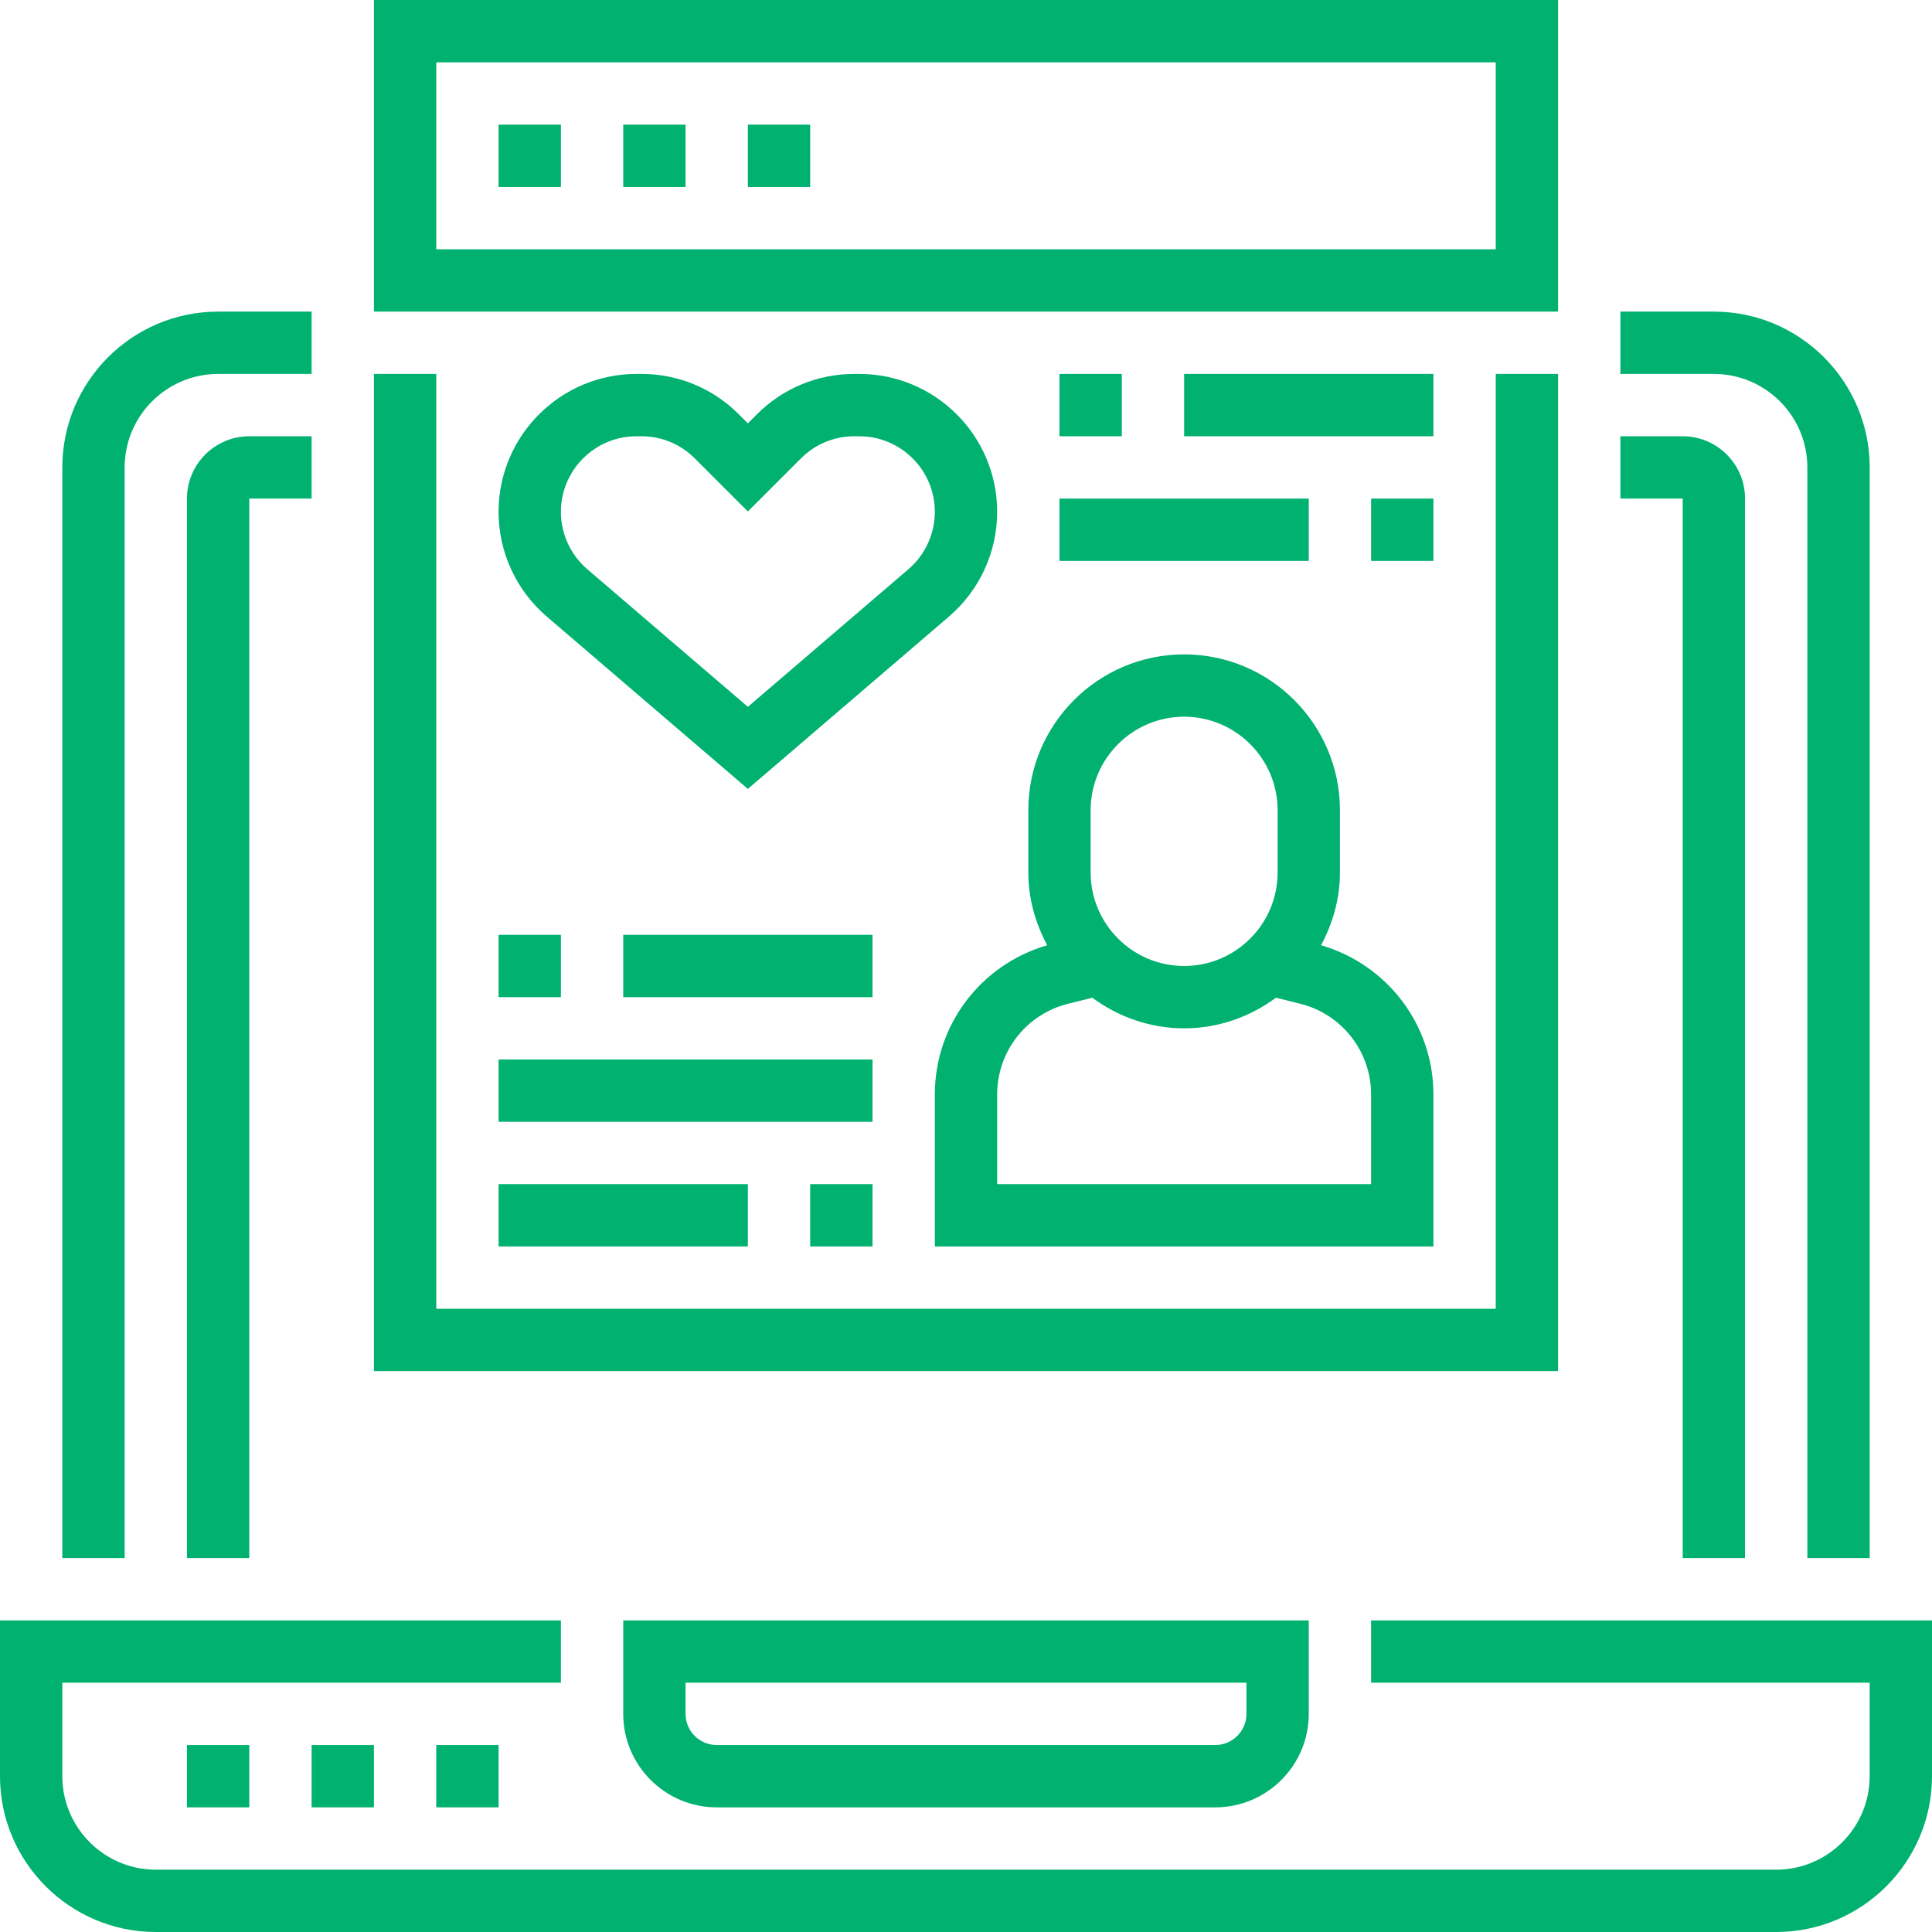
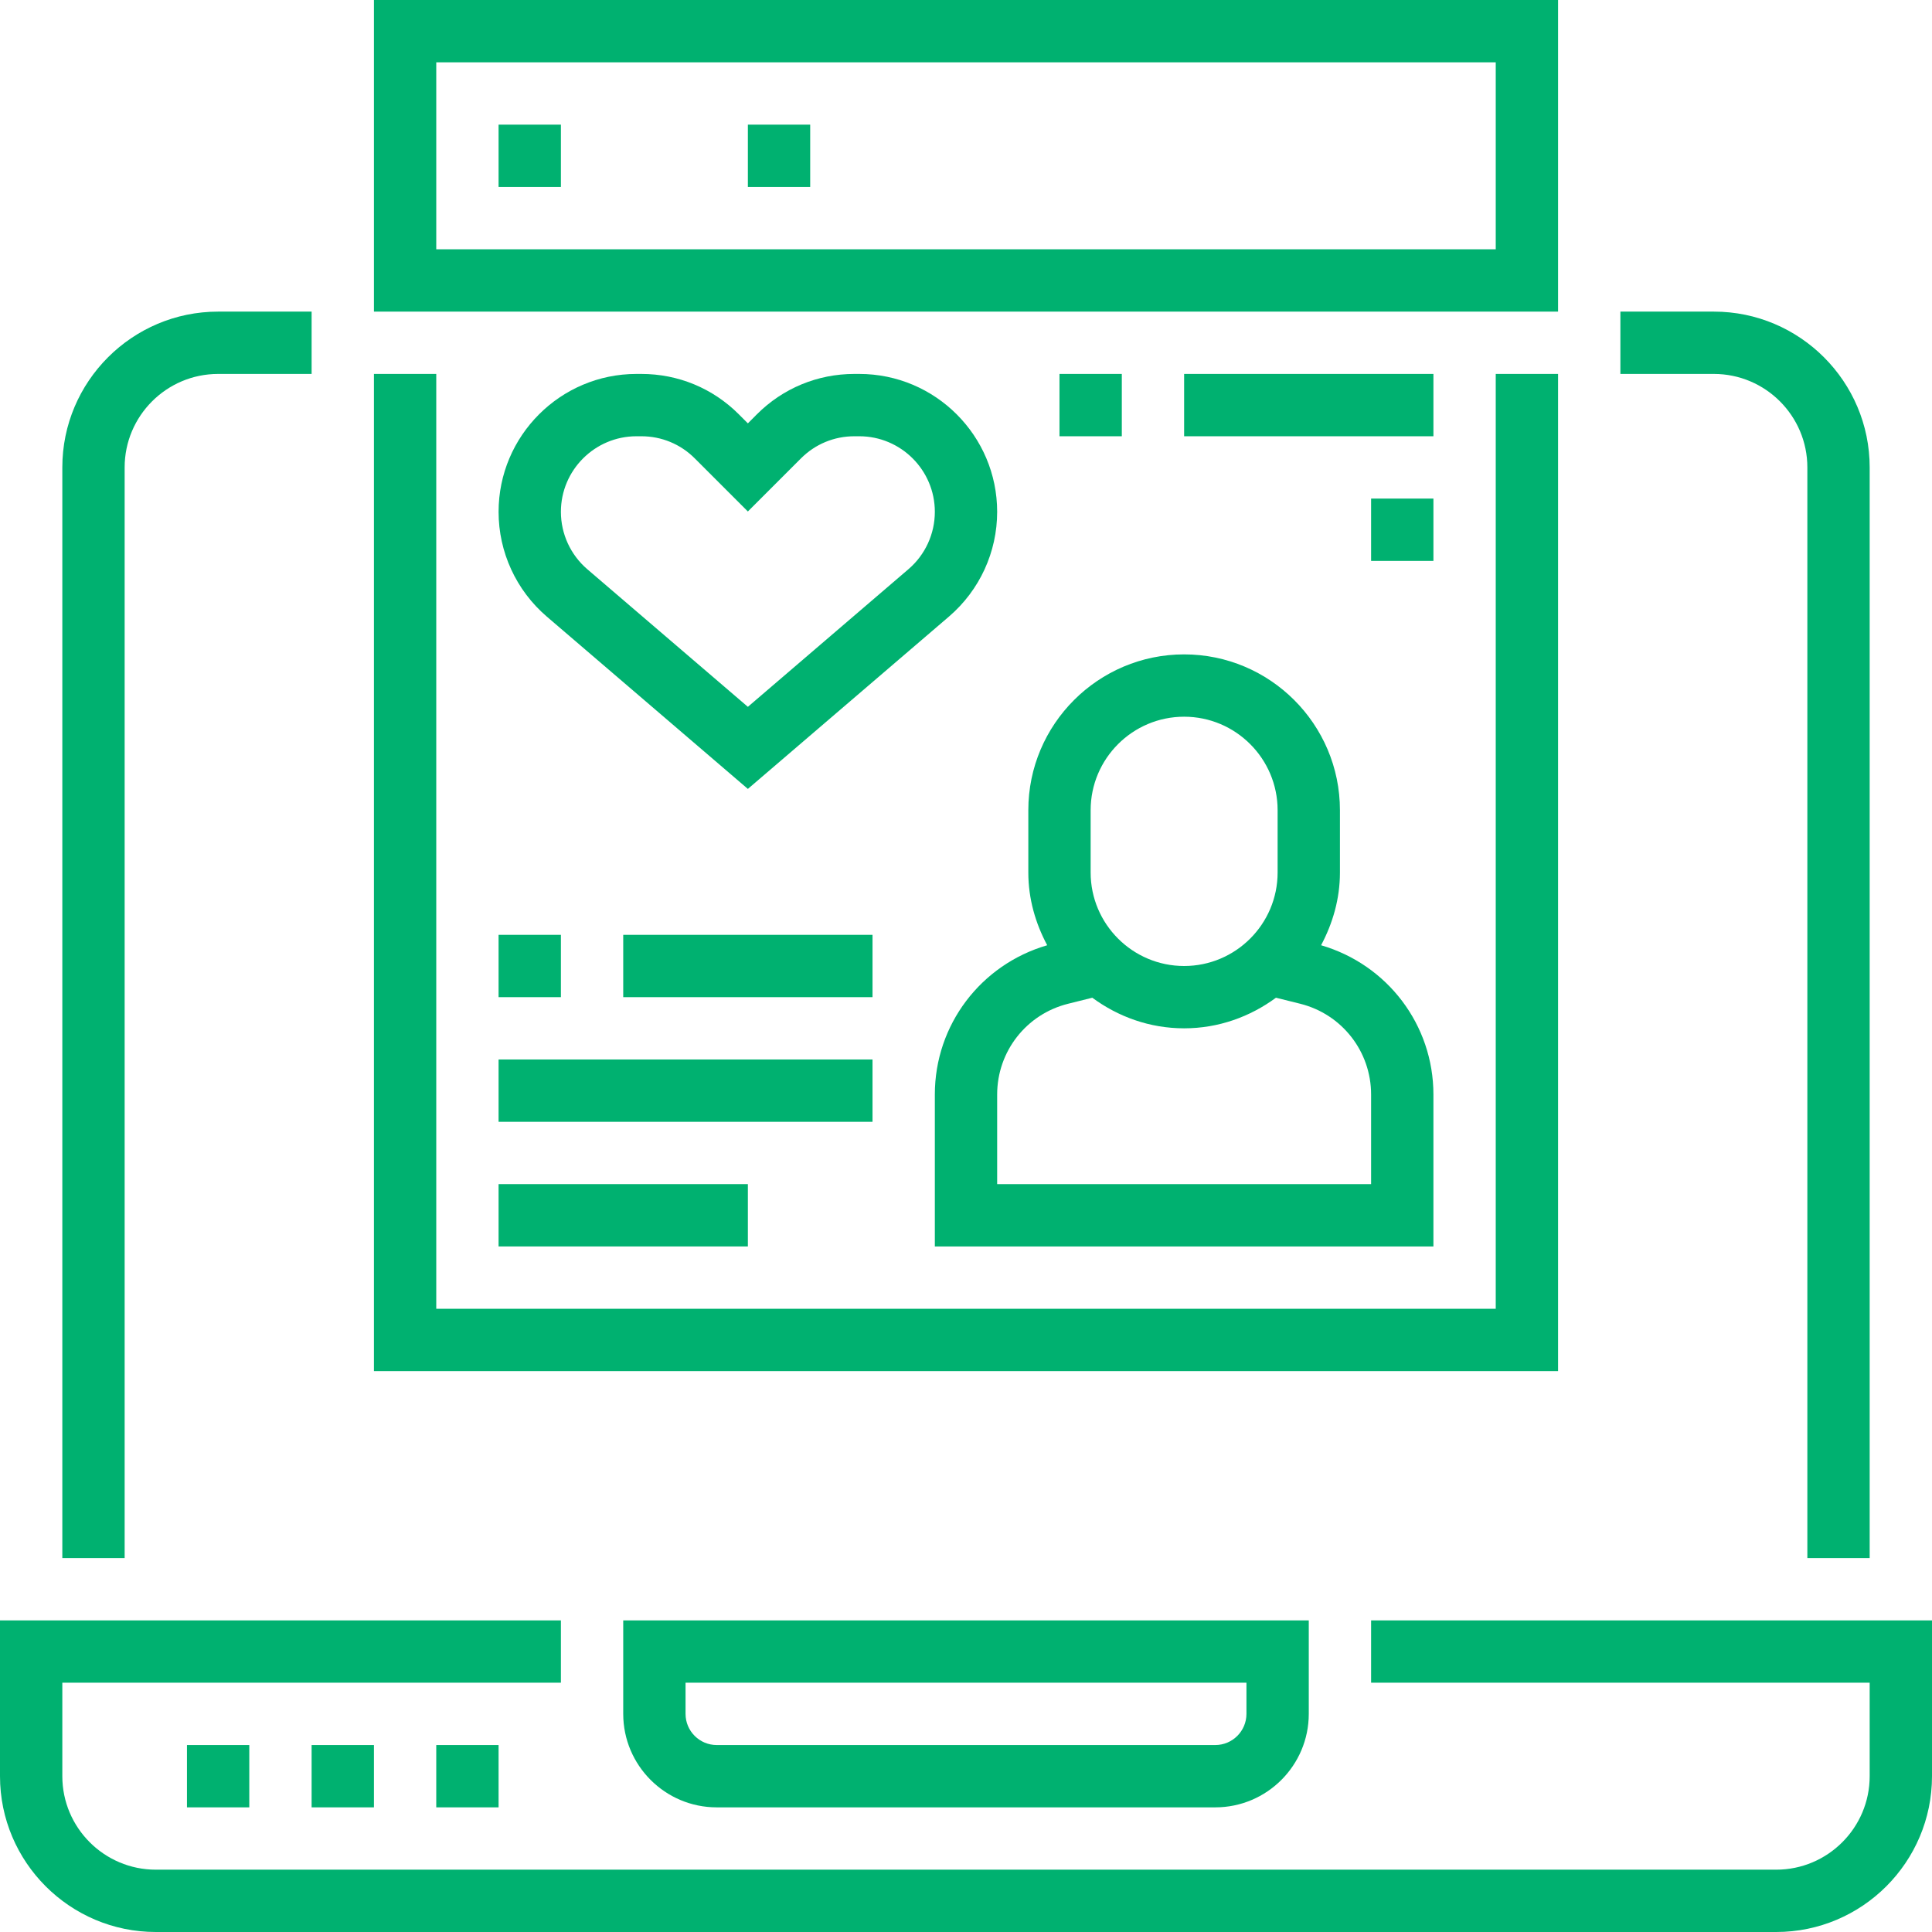
<svg xmlns="http://www.w3.org/2000/svg" version="1.1" id="Capa_1" x="0px" y="0px" viewBox="0 0 496 496" style="enable-background:new 0 0 496 496;" xml:space="preserve" width="512px" height="512px" class="">
  <g>
    <g>
      <g>
        <g>
          <path d="M352,416v16h128v24c0,13.232-10.768,24-24,24H40c-13.232,0-24-10.768-24-24v-24h128v-16H0v40c0,22.056,17.944,40,40,40     h416c22.056,0,40-17.944,40-40v-40H352z" data-original="#000000" class="active-path" data-old_color="#000000" fill="#00B170" />
          <path d="M184,464h128c13.232,0,24-10.768,24-24v-24H160v24C160,453.232,170.768,464,184,464z M176,432h144v8c0,4.416-3.592,8-8,8     H184c-4.408,0-8-3.584-8-8V432z" data-original="#000000" class="active-path" data-old_color="#000000" fill="#00B170" />
          <rect x="48" y="448" width="16" height="16" data-original="#000000" class="active-path" data-old_color="#000000" fill="#00B170" />
          <rect x="80" y="448" width="16" height="16" data-original="#000000" class="active-path" data-old_color="#000000" fill="#00B170" />
          <rect x="112" y="448" width="16" height="16" data-original="#000000" class="active-path" data-old_color="#000000" fill="#00B170" />
          <path d="M464,120v280h16V120c0-22.056-17.944-40-40-40h-24v16h24C453.232,96,464,106.768,464,120z" data-original="#000000" class="active-path" data-old_color="#000000" fill="#00B170" />
          <path d="M32,120c0-13.232,10.768-24,24-24h24V80H56c-22.056,0-40,17.944-40,40v280h16V120z" data-original="#000000" class="active-path" data-old_color="#000000" fill="#00B170" />
-           <path d="M432,400h16V128c0-8.824-7.176-16-16-16h-16v16h16V400z" data-original="#000000" class="active-path" data-old_color="#000000" fill="#00B170" />
-           <path d="M48,128v272h16V128h16v-16H64C55.176,112,48,119.176,48,128z" data-original="#000000" class="active-path" data-old_color="#000000" fill="#00B170" />
          <path d="M400,0H96v80h304V0z M384,64H112V16h272V64z" data-original="#000000" class="active-path" data-old_color="#000000" fill="#00B170" />
          <rect x="128" y="32" width="16" height="16" data-original="#000000" class="active-path" data-old_color="#000000" fill="#00B170" />
-           <rect x="160" y="32" width="16" height="16" data-original="#000000" class="active-path" data-old_color="#000000" fill="#00B170" />
          <rect x="192" y="32" width="16" height="16" data-original="#000000" class="active-path" data-old_color="#000000" fill="#00B170" />
          <polygon points="400,96 384,96 384,336 112,336 112,96 96,96 96,352 400,352    " data-original="#000000" class="active-path" data-old_color="#000000" fill="#00B170" />
          <path d="M368,280.984c0-17.872-11.808-33.344-28.84-38.312c2.984-5.6,4.84-11.896,4.84-18.672v-16c0-22.056-17.944-40-40-40     c-22.056,0-40,17.944-40,40v16c0,6.784,1.856,13.072,4.848,18.672c-17.04,4.96-28.848,20.44-28.848,38.312V320h128V280.984z      M280,208c0-13.232,10.768-24,24-24s24,10.768,24,24v16c0,13.232-10.768,24-24,24s-24-10.768-24-24V208z M352,304h-96v-23.016     c0-11.032,7.48-20.608,18.176-23.28l6.248-1.56C287.048,261.024,295.16,264,304,264c8.84,0,16.952-2.976,23.576-7.856l6.24,1.552     C344.52,260.376,352,269.952,352,280.984V304z" data-original="#000000" class="active-path" data-old_color="#000000" fill="#00B170" />
          <path d="M256,131.4c0-19.52-15.88-35.4-35.4-35.4h-1.256c-9.464,0-18.344,3.68-25.032,10.368l-2.312,2.32l-2.32-2.32     C183,99.68,174.112,96,164.656,96H163.4c-19.52,0-35.4,15.88-35.4,35.4c0,10.336,4.504,20.136,12.36,26.88L192,202.536     l51.648-44.264C251.496,151.528,256,141.736,256,131.4z M233.224,146.128L192,181.464l-41.224-35.328     C146.472,142.44,144,137.064,144,131.4c0-10.696,8.704-19.4,19.4-19.4h1.256c5.184,0,10.056,2.016,13.712,5.68L192,131.312     l13.632-13.632c3.656-3.664,8.528-5.68,13.712-5.68h1.256c10.696,0,19.4,8.704,19.4,19.4     C240,137.064,237.528,142.44,233.224,146.128z" data-original="#000000" class="active-path" data-old_color="#000000" fill="#00B170" />
          <rect x="272" y="96" width="16" height="16" data-original="#000000" class="active-path" data-old_color="#000000" fill="#00B170" />
          <rect x="304" y="96" width="64" height="16" data-original="#000000" class="active-path" data-old_color="#000000" fill="#00B170" />
          <rect x="352" y="128" width="16" height="16" data-original="#000000" class="active-path" data-old_color="#000000" fill="#00B170" />
-           <rect x="272" y="128" width="64" height="16" data-original="#000000" class="active-path" data-old_color="#000000" fill="#00B170" />
-           <rect x="208" y="304" width="16" height="16" data-original="#000000" class="active-path" data-old_color="#000000" fill="#00B170" />
          <rect x="128" y="304" width="64" height="16" data-original="#000000" class="active-path" data-old_color="#000000" fill="#00B170" />
          <rect x="128" y="272" width="96" height="16" data-original="#000000" class="active-path" data-old_color="#000000" fill="#00B170" />
          <rect x="128" y="240" width="16" height="16" data-original="#000000" class="active-path" data-old_color="#000000" fill="#00B170" />
          <rect x="160" y="240" width="64" height="16" data-original="#000000" class="active-path" data-old_color="#000000" fill="#00B170" />
        </g>
      </g>
    </g>
  </g>
</svg>